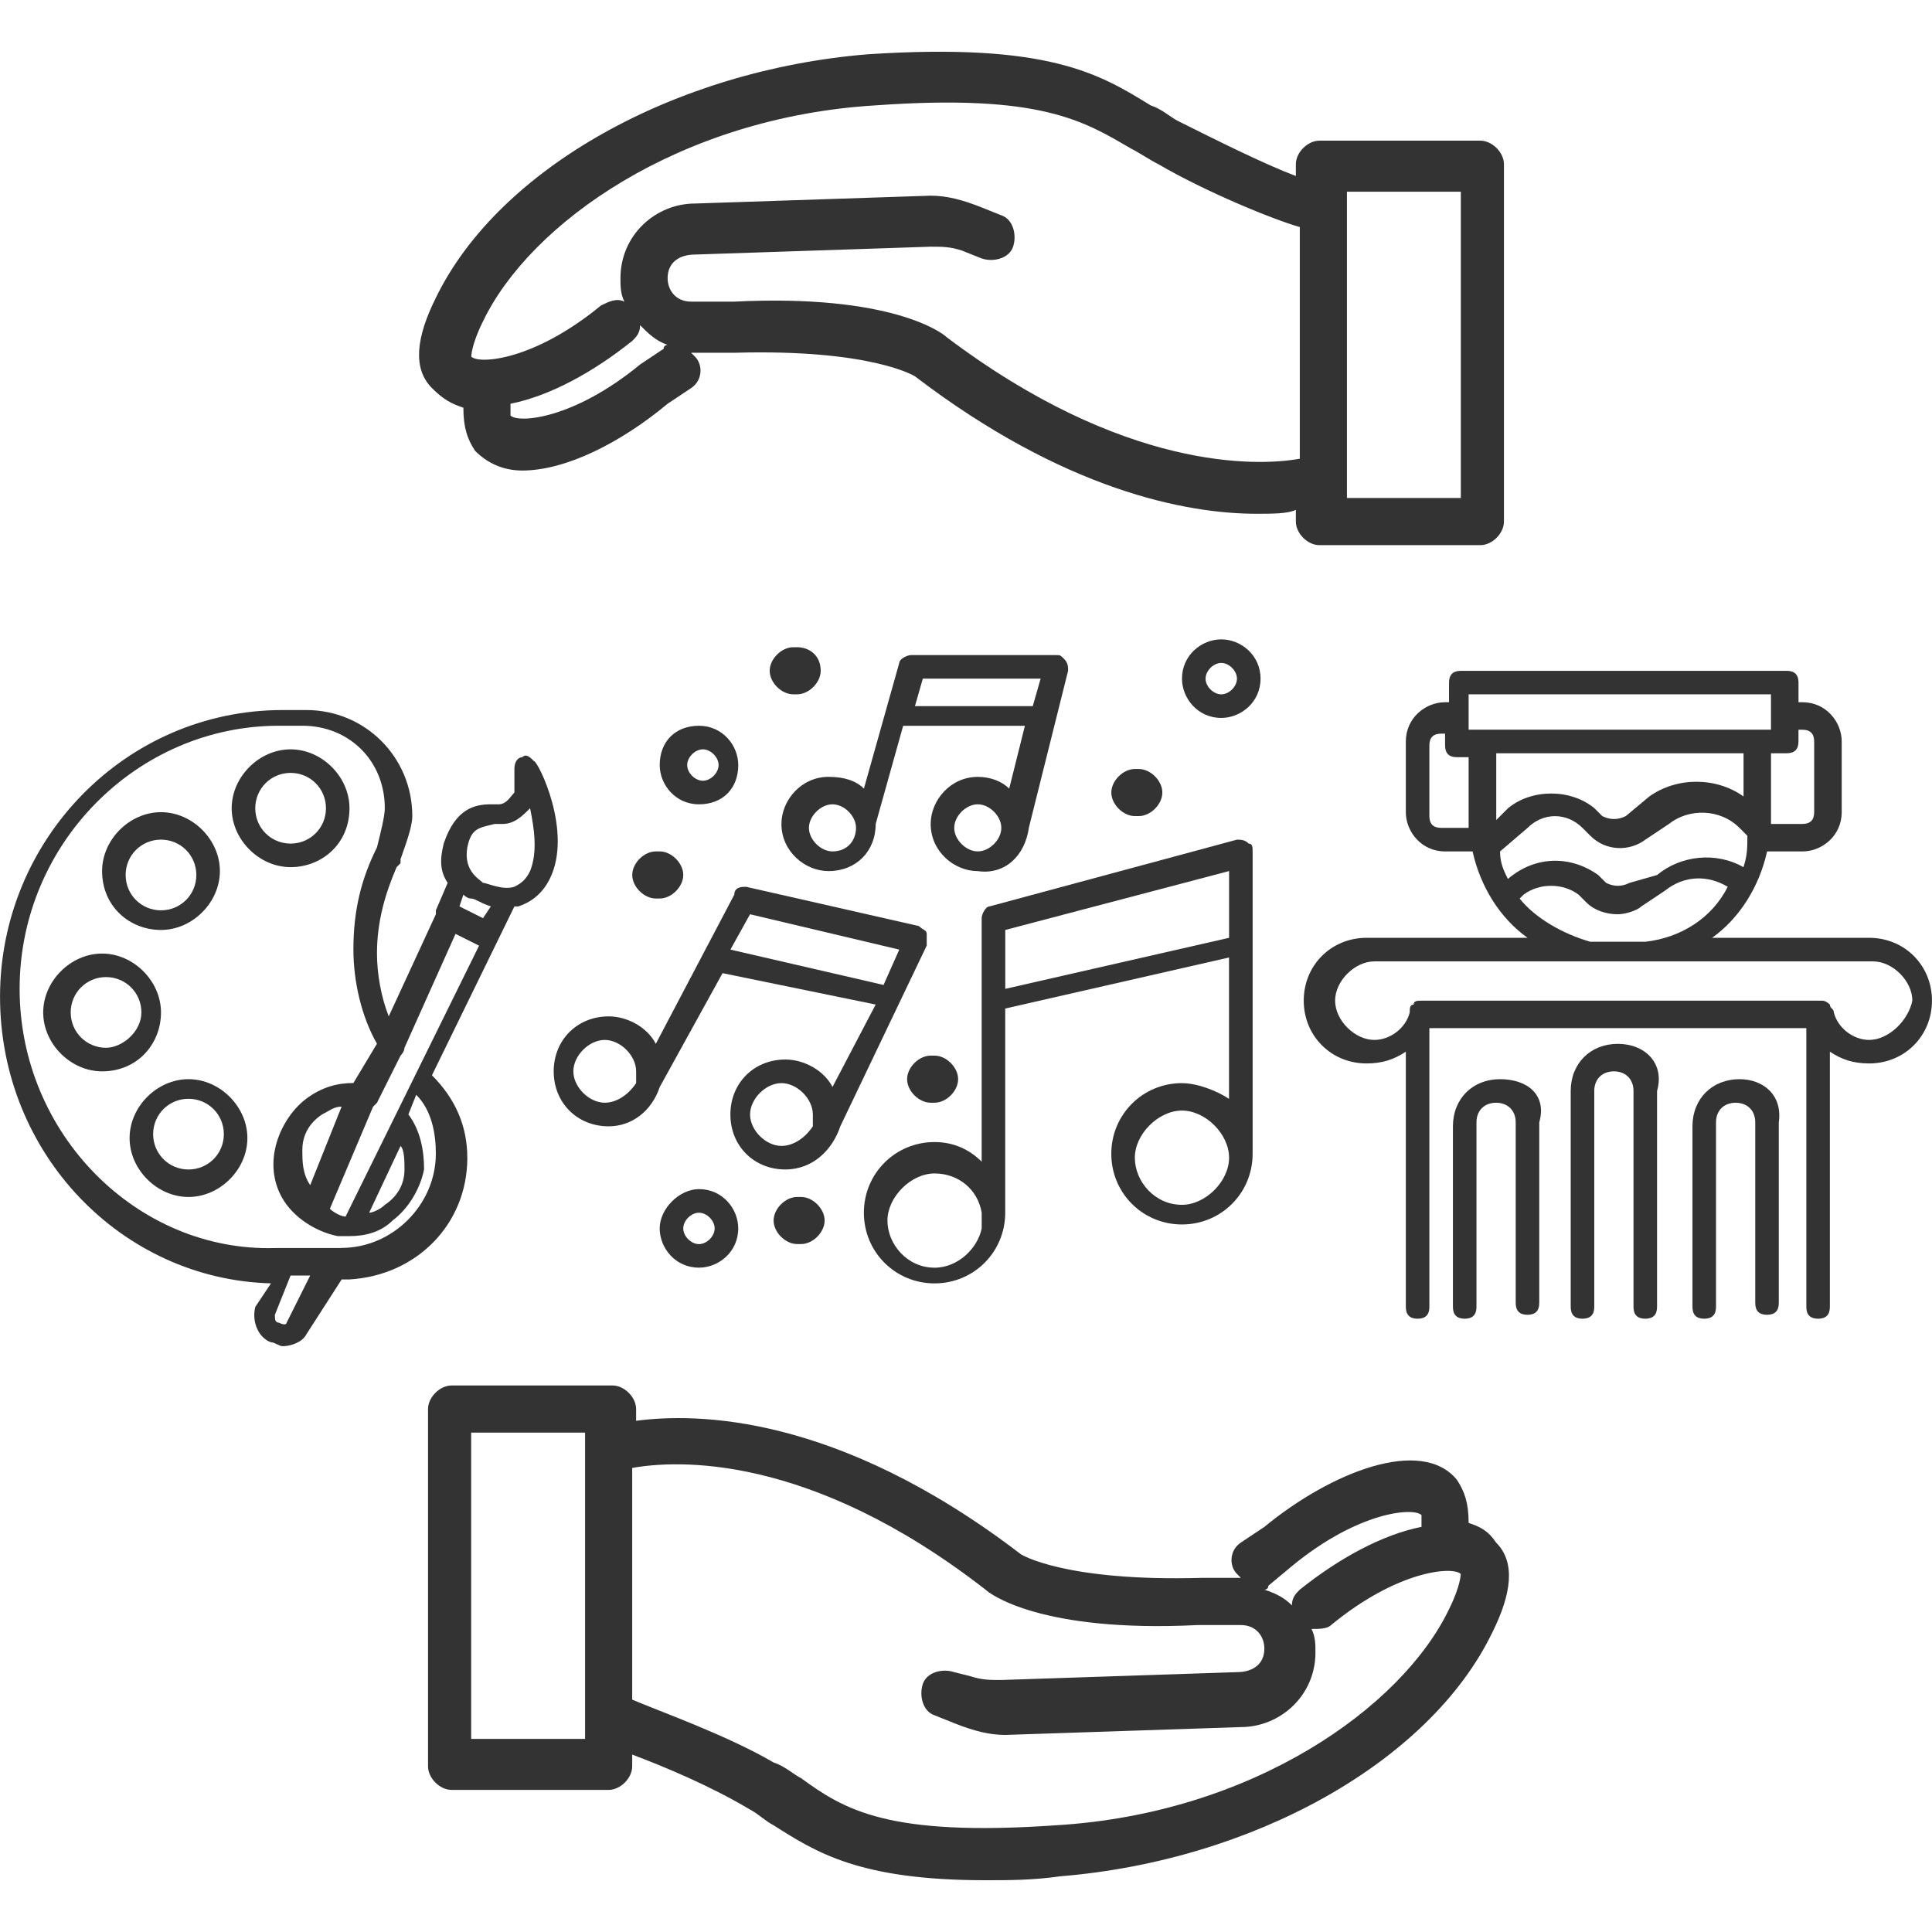
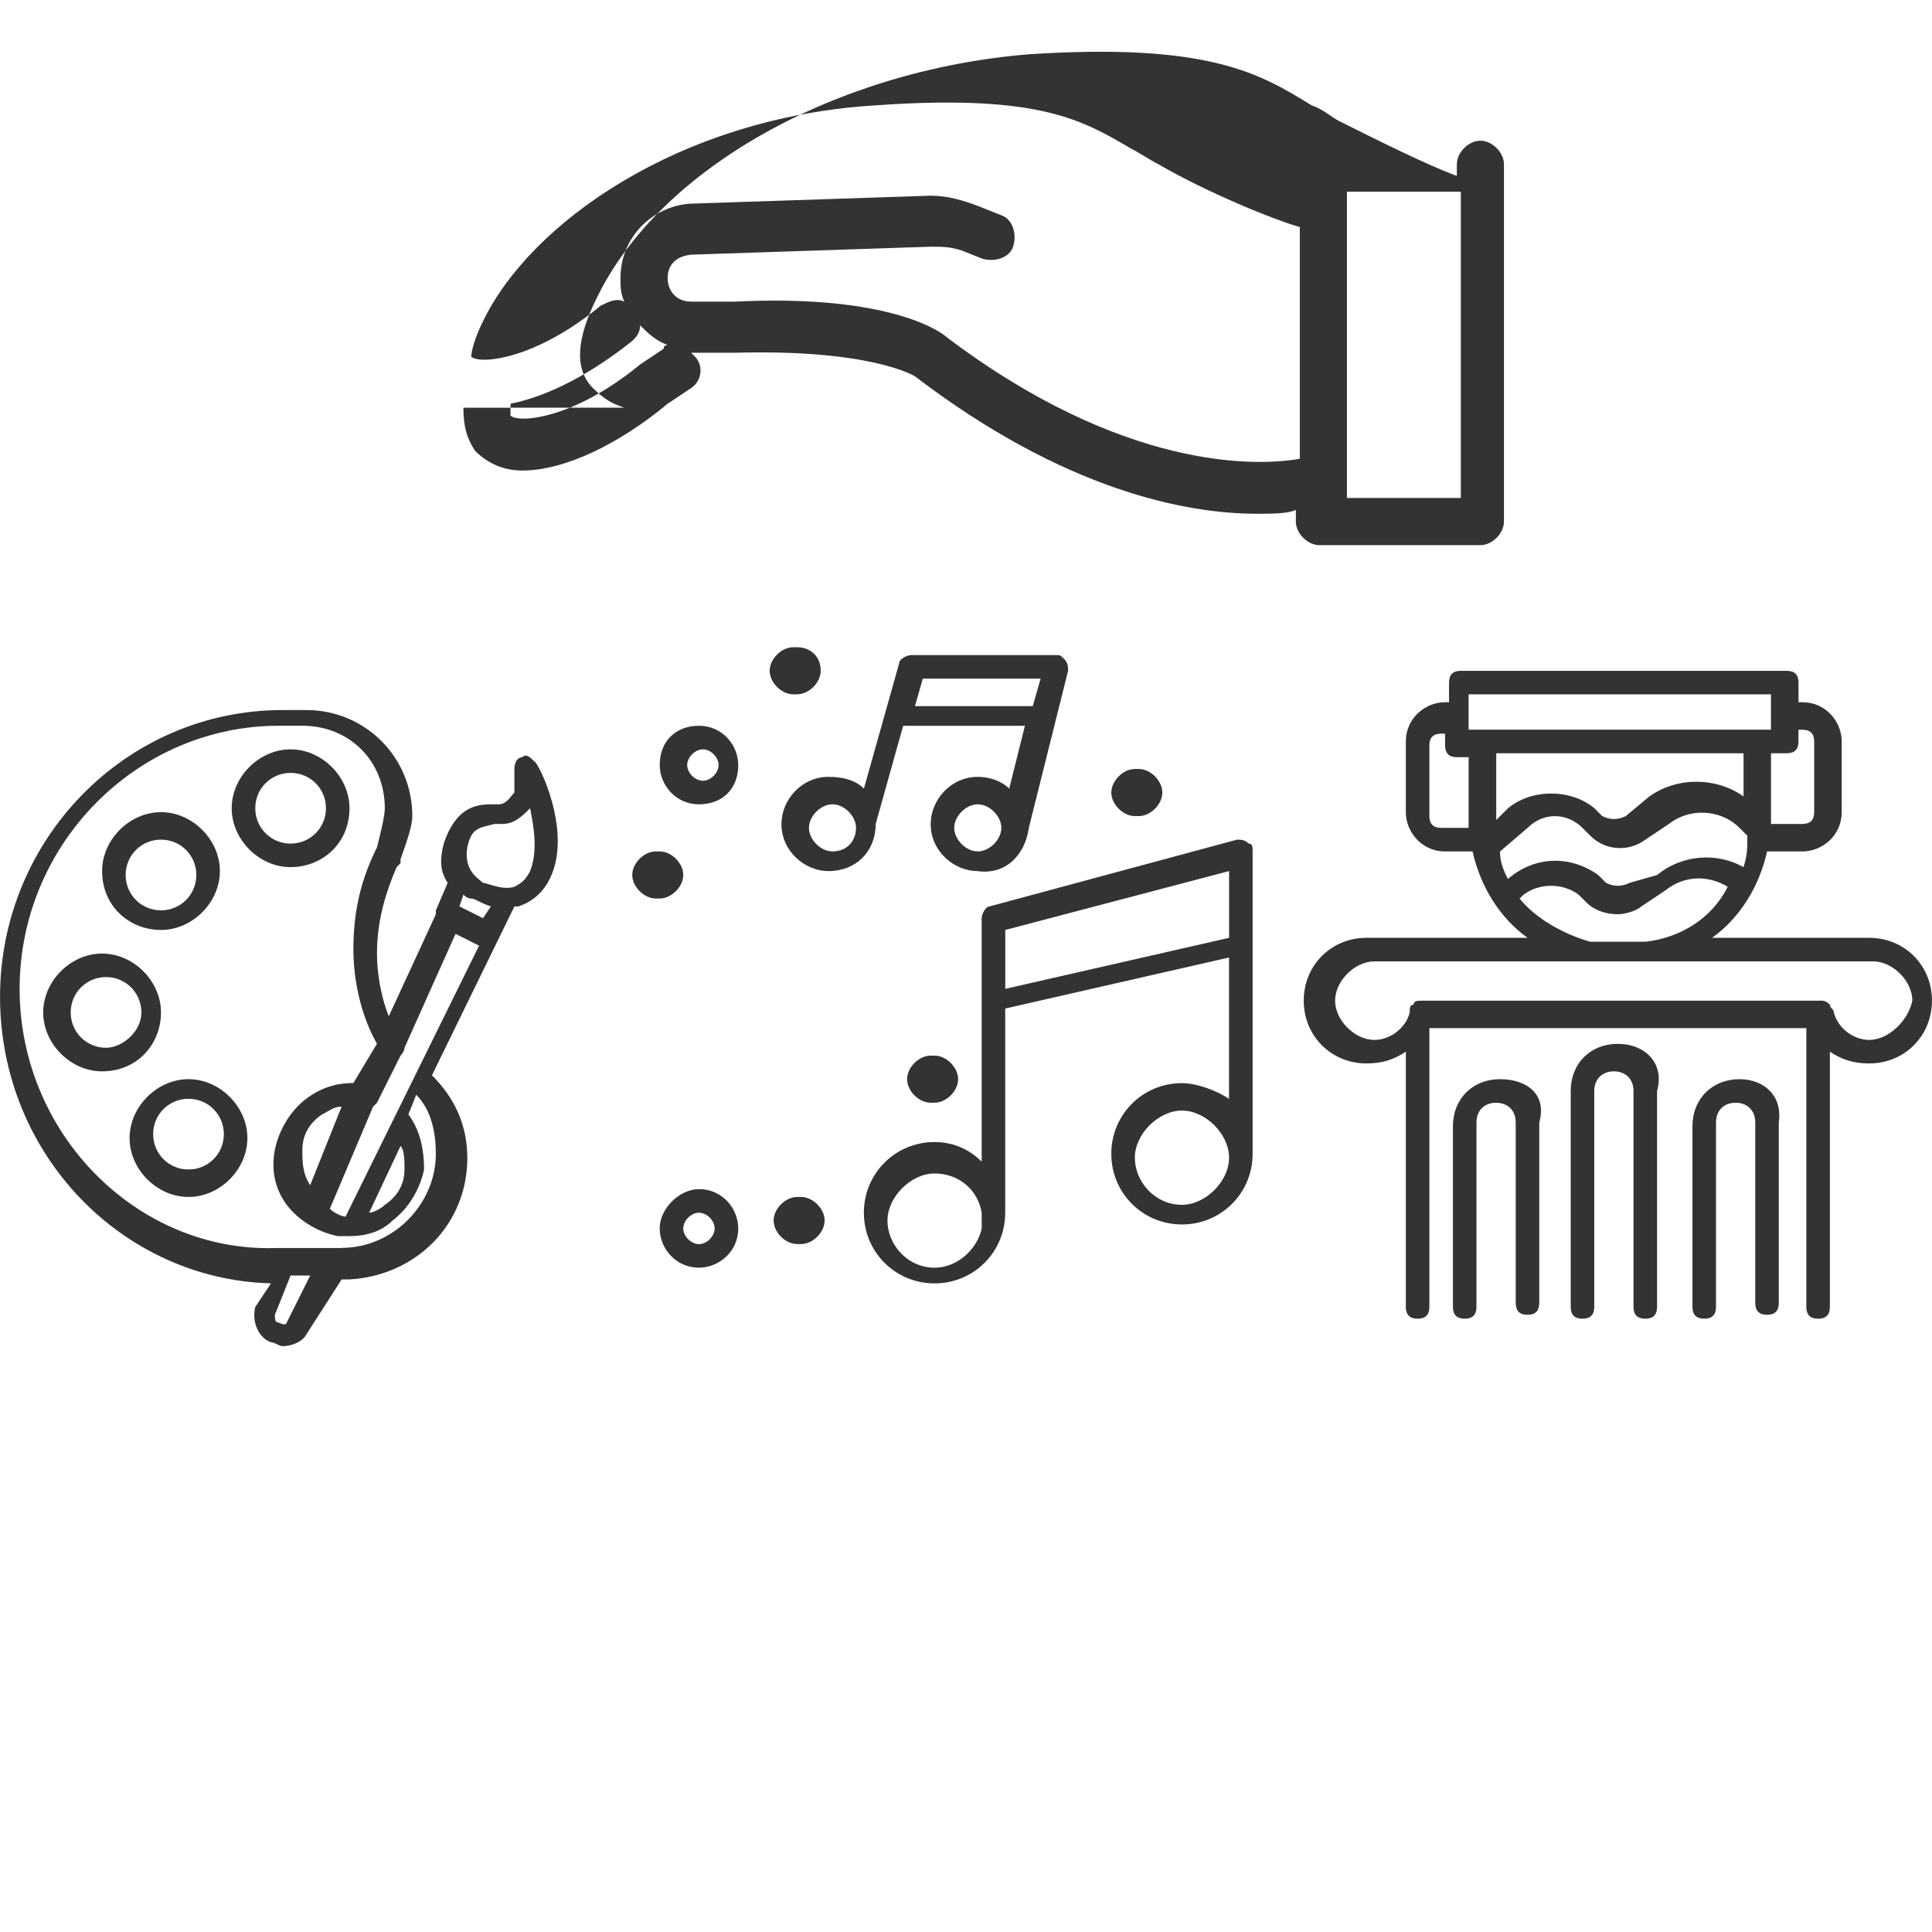
<svg xmlns="http://www.w3.org/2000/svg" version="1.1" width="64" height="64" viewBox="0 0 64 64">
  <path fill="#333" d="M39.154 35.88c-1.301 0-2.341 1.040-2.341 2.341s1.040 2.341 2.341 2.341 2.341-1.040 2.341-2.341v-10.016c0-0.13 0-0.26-0.13-0.26-0.13-0.13-0.26-0.13-0.39-0.13l-8.196 2.211c-0.13 0-0.26 0.26-0.26 0.39v8.066c-0.39-0.39-0.91-0.65-1.561-0.65-1.301 0-2.341 1.040-2.341 2.341s1.040 2.341 2.341 2.341 2.341-1.040 2.341-2.341v-6.764l7.414-1.691v4.683c-0.39-0.26-1.040-0.52-1.561-0.52zM39.154 39.911c-0.91 0-1.561-0.78-1.561-1.561s0.78-1.561 1.561-1.561 1.561 0.78 1.561 1.561-0.78 1.561-1.561 1.561zM32.52 40.433v0.26c-0.13 0.65-0.78 1.301-1.561 1.301-0.91 0-1.561-0.78-1.561-1.561s0.78-1.561 1.561-1.561 1.431 0.52 1.561 1.301v0.26zM33.301 32.757v-1.951l7.414-1.951v2.211l-7.414 1.691z" />
  <path fill="#333" d="M34.081 27.424v0s1.301-5.203 1.301-5.203c0-0.13 0-0.26-0.13-0.39s-0.13-0.13-0.26-0.13h-4.813c-0.13 0-0.39 0.13-0.39 0.26l-1.171 4.163c-0.26-0.26-0.65-0.39-1.171-0.39-0.91 0-1.561 0.78-1.561 1.561 0 0.91 0.78 1.561 1.561 1.561 0.91 0 1.561-0.65 1.561-1.561l0.91-3.251h4.033l-0.52 2.081c-0.26-0.26-0.65-0.39-1.040-0.39-0.91 0-1.561 0.78-1.561 1.561 0 0.91 0.78 1.561 1.561 1.561 0.91 0.13 1.561-0.52 1.691-1.431zM27.577 28.204c-0.39 0-0.78-0.39-0.78-0.78s0.39-0.78 0.78-0.78 0.78 0.39 0.78 0.78-0.26 0.78-0.78 0.78zM30.309 23.391l0.26-0.91h3.903l-0.26 0.91h-3.903zM31.61 27.424c0-0.39 0.39-0.78 0.78-0.78s0.78 0.39 0.78 0.78-0.39 0.78-0.78 0.78-0.78-0.39-0.78-0.78z" />
-   <path fill="#333" d="M30.699 31.327v-0.39c0-0.13-0.13-0.13-0.26-0.26l-5.724-1.301c-0.13 0-0.39 0-0.39 0.26l-2.601 4.943c-0.26-0.52-0.91-0.91-1.561-0.91-1.040 0-1.821 0.78-1.821 1.821s0.78 1.821 1.821 1.821c0.78 0 1.431-0.52 1.691-1.301l2.081-3.773 5.073 1.040-1.431 2.731c-0.26-0.52-0.91-0.91-1.561-0.91-1.040 0-1.821 0.78-1.821 1.821s0.78 1.821 1.821 1.821c0.91 0 1.561-0.65 1.821-1.431l2.861-5.984zM21.073 35.749v0.13c-0.26 0.39-0.65 0.65-1.040 0.65-0.52 0-1.040-0.52-1.040-1.040s0.52-1.040 1.040-1.040 1.040 0.52 1.040 1.040v0.26zM24.196 31.457l0.65-1.171 4.943 1.171-0.52 1.171-5.073-1.171zM26.927 37.050v0.26c-0.26 0.39-0.65 0.65-1.040 0.65-0.52 0-1.040-0.52-1.040-1.040s0.52-1.040 1.040-1.040 1.040 0.52 1.040 1.040v0.13z" />
  <path fill="#333" d="M24.456 25.343c0-0.65-0.52-1.301-1.301-1.301s-1.301 0.52-1.301 1.301c0 0.65 0.52 1.301 1.301 1.301s1.301-0.52 1.301-1.301zM22.764 25.343c0-0.26 0.26-0.52 0.52-0.52s0.52 0.26 0.52 0.52-0.26 0.52-0.52 0.52-0.52-0.26-0.52-0.52z" />
-   <path fill="#333" d="M40.456 21.18c-0.65 0-1.301 0.52-1.301 1.301 0 0.65 0.52 1.301 1.301 1.301 0.65 0 1.301-0.52 1.301-1.301s-0.65-1.301-1.301-1.301zM40.456 23.001c-0.26 0-0.52-0.26-0.52-0.52s0.26-0.52 0.52-0.52 0.52 0.26 0.52 0.52-0.26 0.52-0.52 0.52z" />
  <path fill="#333" d="M23.154 39.391c-0.65 0-1.301 0.65-1.301 1.301s0.52 1.301 1.301 1.301c0.65 0 1.301-0.52 1.301-1.301 0-0.65-0.52-1.301-1.301-1.301zM23.154 41.213c-0.26 0-0.52-0.26-0.52-0.52s0.26-0.52 0.52-0.52 0.52 0.26 0.52 0.52-0.26 0.52-0.52 0.52z" />
  <path fill="#333" d="M26.407 21.44h-0.13c-0.39 0-0.78 0.39-0.78 0.78s0.39 0.78 0.78 0.78h0.13c0.39 0 0.78-0.39 0.78-0.78 0-0.52-0.39-0.78-0.78-0.78z" />
  <path fill="#333" d="M21.724 28.204c-0.39 0-0.78 0.39-0.78 0.78s0.39 0.78 0.78 0.78h0.13c0.39 0 0.78-0.39 0.78-0.78s-0.39-0.78-0.78-0.78h-0.13z" />
  <path fill="#333" d="M37.724 27.034c0.39 0 0.78-0.39 0.78-0.78s-0.39-0.78-0.78-0.78h-0.13c-0.39 0-0.78 0.39-0.78 0.78s0.39 0.78 0.78 0.78h0.13z" />
  <path fill="#333" d="M30.829 34.969c-0.39 0-0.78 0.39-0.78 0.78s0.39 0.78 0.78 0.78h0.13c0.39 0 0.78-0.39 0.78-0.78s-0.39-0.78-0.78-0.78h-0.13z" />
  <path fill="#333" d="M26.537 39.651h-0.13c-0.39 0-0.78 0.39-0.78 0.78s0.39 0.78 0.78 0.78h0.13c0.39 0 0.78-0.39 0.78-0.78s-0.39-0.78-0.78-0.78z" />
  <path fill="#333" d="M61.919 31.066h-5.203c0.91-0.65 1.561-1.691 1.821-2.861h1.171c0.65 0 1.301-0.52 1.301-1.301v-2.341c0-0.65-0.52-1.301-1.301-1.301h-0.13v-0.65c0-0.26-0.13-0.39-0.39-0.39h-10.797c-0.26 0-0.39 0.13-0.39 0.39v0.65h-0.13c-0.65 0-1.301 0.52-1.301 1.301v2.341c0 0.65 0.52 1.301 1.301 1.301h0.91c0.26 1.171 0.91 2.211 1.821 2.861h-5.333c-1.171 0-2.081 0.91-2.081 2.081s0.91 2.081 2.081 2.081c0.52 0 0.91-0.13 1.301-0.39v8.456c0 0.26 0.13 0.39 0.39 0.39s0.39-0.13 0.39-0.39v-9.236h12.487v9.236c0 0.26 0.13 0.39 0.39 0.39s0.39-0.13 0.39-0.39v-8.456c0.39 0.26 0.78 0.39 1.301 0.39 1.171 0 2.081-0.91 2.081-2.081s-0.91-2.081-2.081-2.081zM59.577 24.563v-0.39h0.13c0.26 0 0.39 0.13 0.39 0.39v2.341c0 0.26-0.13 0.39-0.39 0.39h-1.040v-2.341h0.52c0.26 0 0.39-0.13 0.39-0.39zM48.65 27.424h-0.91c-0.26 0-0.39-0.13-0.39-0.39v-2.341c0-0.26 0.13-0.39 0.39-0.39h0.13v0.39c0 0.26 0.13 0.39 0.39 0.39h0.39v2.341zM48.65 24.171v-1.171h10.016v1.171h-10.016zM49.561 24.953h8.196v1.431c-0.91-0.65-2.211-0.65-3.121 0l-0.78 0.65c-0.26 0.13-0.52 0.13-0.78 0l-0.26-0.26c-0.78-0.65-2.081-0.65-2.861 0l-0.39 0.39v-2.211zM49.951 29.116c-0.13-0.26-0.26-0.52-0.26-0.91l0.91-0.78c0.52-0.52 1.301-0.52 1.821 0l0.26 0.26c0.52 0.52 1.301 0.52 1.821 0.13l0.78-0.52c0.65-0.52 1.691-0.52 2.341 0.13l0.26 0.26c0 0.39 0 0.65-0.13 1.040-0.91-0.52-2.081-0.39-2.861 0.26l-0.91 0.26c-0.26 0.13-0.52 0.13-0.78 0l-0.26-0.26c-0.91-0.65-2.081-0.65-2.991 0.13zM50.341 29.766v0s0.13-0.13 0.13-0.13c0.52-0.39 1.301-0.39 1.821 0l0.26 0.26c0.26 0.26 0.65 0.39 1.040 0.39 0.26 0 0.65-0.13 0.78-0.26l0.78-0.52c0.65-0.52 1.431-0.52 2.081-0.13-0.52 1.040-1.561 1.691-2.731 1.821h-1.821c-0.91-0.26-1.821-0.78-2.341-1.431zM61.919 34.449c-0.52 0-1.040-0.39-1.171-0.91 0-0.13-0.13-0.13-0.13-0.26q-0.13-0.13-0.26-0.13h-13.269c-0.13 0-0.26 0-0.26 0.13-0.13 0-0.13 0.13-0.13 0.26-0.13 0.52-0.65 0.91-1.171 0.91-0.65 0-1.301-0.65-1.301-1.301s0.65-1.301 1.301-1.301h16.52c0.65 0 1.301 0.65 1.301 1.301-0.13 0.65-0.78 1.301-1.431 1.301z" />
  <path fill="#333" d="M49.691 35.749c-0.91 0-1.561 0.65-1.561 1.561v5.984c0 0.26 0.13 0.39 0.39 0.39s0.39-0.13 0.39-0.39v-6.114c0-0.39 0.26-0.65 0.65-0.65s0.65 0.26 0.65 0.65v5.984c0 0.26 0.13 0.39 0.39 0.39s0.39-0.13 0.39-0.39v-5.984c0.26-0.91-0.39-1.431-1.301-1.431z" />
  <path fill="#333" d="M57.626 35.749c-0.91 0-1.561 0.65-1.561 1.561v5.984c0 0.26 0.13 0.39 0.39 0.39s0.39-0.13 0.39-0.39v-6.114c0-0.39 0.26-0.65 0.65-0.65s0.65 0.26 0.65 0.65v5.984c0 0.26 0.13 0.39 0.39 0.39s0.39-0.13 0.39-0.39v-5.984c0.13-0.91-0.52-1.431-1.301-1.431z" />
  <path fill="#333" d="M53.593 34.579c-0.91 0-1.561 0.65-1.561 1.561v7.154c0 0.26 0.13 0.39 0.39 0.39s0.39-0.13 0.39-0.39v-7.154c0-0.39 0.26-0.65 0.65-0.65s0.65 0.26 0.65 0.65v7.154c0 0.26 0.13 0.39 0.39 0.39s0.39-0.13 0.39-0.39v-7.154c0.26-0.91-0.39-1.561-1.301-1.561z" />
  <path fill="#333" d="M11.577 26.774c0-1.040-0.91-1.951-1.951-1.951s-1.951 0.91-1.951 1.951 0.91 1.951 1.951 1.951 1.951-0.78 1.951-1.951zM8.456 26.774c0-0.65 0.52-1.171 1.171-1.171s1.171 0.52 1.171 1.171-0.52 1.171-1.171 1.171-1.171-0.52-1.171-1.171z" />
  <path fill="#333" d="M5.333 30.806c1.040 0 1.951-0.91 1.951-1.951s-0.91-1.951-1.951-1.951-1.951 0.91-1.951 1.951c0 1.171 0.91 1.951 1.951 1.951zM5.333 27.814c0.65 0 1.171 0.52 1.171 1.171s-0.52 1.171-1.171 1.171-1.171-0.52-1.171-1.171 0.52-1.171 1.171-1.171z" />
  <path fill="#333" d="M5.333 33.539c0-1.040-0.91-1.951-1.951-1.951s-1.951 0.91-1.951 1.951 0.91 1.951 1.951 1.951c1.171 0 1.951-0.91 1.951-1.951zM3.513 34.709c-0.65 0-1.171-0.52-1.171-1.171s0.52-1.171 1.171-1.171 1.171 0.52 1.171 1.171-0.65 1.171-1.171 1.171z" />
  <path fill="#333" d="M6.244 35.749c-1.040 0-1.951 0.91-1.951 1.951s0.91 1.951 1.951 1.951 1.951-0.91 1.951-1.951-0.91-1.951-1.951-1.951zM6.244 38.741c-0.65 0-1.171-0.52-1.171-1.171s0.52-1.171 1.171-1.171 1.171 0.52 1.171 1.171-0.52 1.171-1.171 1.171z" />
  <path fill="#333" d="M15.48 38.351c0-1.040-0.39-1.951-1.171-2.731l2.731-5.593h0.13c0.39-0.13 0.78-0.39 1.040-0.91 0.78-1.561-0.39-3.903-0.52-3.903-0.13-0.13-0.26-0.26-0.39-0.13-0.13 0-0.26 0.13-0.26 0.39v0.78c-0.13 0.13-0.26 0.39-0.52 0.39h-0.26c-0.52 0-1.171 0.13-1.561 1.301-0.13 0.52-0.13 0.91 0.13 1.301l-0.39 0.91v0.13l-1.561 3.381c-0.26-0.65-0.39-1.431-0.39-2.081 0-1.040 0.26-1.951 0.65-2.861l0.13-0.13v-0.13c0.13-0.39 0.39-1.040 0.39-1.431 0-1.951-1.561-3.513-3.513-3.513h-0.78c-5.201 0-9.364 4.293-9.364 9.496s4.033 9.366 8.976 9.496l-0.52 0.78c-0.13 0.52 0.13 1.040 0.52 1.171 0.13 0 0.26 0.13 0.39 0.13 0.26 0 0.65-0.13 0.78-0.39l1.171-1.821h0.26c2.211-0.13 3.903-1.821 3.903-4.033zM15.48 28.074c0.13-0.65 0.39-0.65 0.91-0.78h0.26c0.39 0 0.65-0.26 0.91-0.52 0.13 0.65 0.26 1.431 0 2.081-0.13 0.26-0.26 0.39-0.52 0.52-0.39 0.13-0.91-0.13-1.040-0.13-0.13-0.13-0.65-0.39-0.52-1.171zM15.35 29.636q0.13 0.13 0.26 0.13c0.13 0 0.26 0.13 0.65 0.26l-0.26 0.39-0.78-0.39 0.13-0.39zM13.269 34.969s0.13-0.13 0.13-0.26l1.691-3.773 0.78 0.39-4.423 8.976c-0.13 0-0.39-0.13-0.52-0.26l1.431-3.381 0.13-0.13 0.78-1.561zM13.399 38.741c0 0.52-0.26 0.91-0.65 1.171-0.13 0.13-0.39 0.26-0.52 0.26l1.040-2.211c0.13 0.13 0.13 0.52 0.13 0.78zM10.276 39.261c-0.26-0.39-0.26-0.78-0.26-1.171 0-0.52 0.26-0.91 0.65-1.171 0.26-0.13 0.39-0.26 0.65-0.26l-1.040 2.601zM9.496 43.814s0 0.13-0.26 0c-0.13 0-0.13-0.13-0.13-0.26l0.52-1.301h0.65s-0.78 1.561-0.78 1.561zM11.317 41.343h-2.211c-4.553 0.13-8.456-3.773-8.456-8.586s3.903-8.716 8.586-8.716h0.78c1.561 0 2.731 1.171 2.731 2.731 0 0.26-0.13 0.78-0.26 1.301-0.52 1.040-0.78 2.081-0.78 3.381 0 1.040 0.26 2.211 0.78 3.121l-0.78 1.301c-0.52 0-1.040 0.13-1.561 0.52-0.52 0.39-0.91 1.040-1.040 1.691s0 1.301 0.39 1.821c0.39 0.52 1.040 0.91 1.691 1.040h0.39c0.52 0 1.040-0.13 1.431-0.52 0.52-0.39 0.91-1.040 1.040-1.691 0-0.65-0.13-1.301-0.52-1.821l0.26-0.65c0.52 0.52 0.65 1.301 0.65 1.951 0 1.691-1.431 3.121-3.121 3.121z" />
-   <path fill="#333" d="M48.65 50.449v0c0-0.65-0.13-1.040-0.39-1.431-1.171-1.431-4.163-0.26-6.374 1.561l-0.78 0.52c-0.39 0.26-0.39 0.78-0.13 1.040l0.13 0.13h-1.301c-4.553 0.13-5.984-0.78-5.984-0.78-6.114-4.683-10.797-4.683-12.749-4.423v-0.39c0-0.39-0.39-0.78-0.78-0.78h-5.333c-0.39 0-0.78 0.39-0.78 0.78v11.837c0 0.39 0.39 0.78 0.78 0.78h5.203c0.39 0 0.78-0.39 0.78-0.78v-0.39c1.040 0.39 2.601 1.040 3.903 1.821 0.26 0.13 0.52 0.39 0.78 0.52 1.431 0.91 2.861 1.821 7.024 1.821 0.78 0 1.561 0 2.471-0.13 6.374-0.52 12.227-3.773 14.309-8.066 0.65-1.301 0.78-2.341 0.13-2.991-0.26-0.39-0.52-0.52-0.91-0.65zM19.381 57.603h-3.773v-10.146h3.773v10.146zM42.016 52.53l0.78-0.65c2.211-1.821 4.033-1.951 4.293-1.691v0.39c-1.301 0.26-2.731 1.040-4.033 2.081-0.13 0.13-0.26 0.26-0.26 0.52-0.26-0.26-0.52-0.39-0.91-0.52 0 0 0.13 0 0.13-0.13zM48 53.31c-1.561 3.251-6.504 6.764-13.009 7.154-5.593 0.39-7.024-0.52-8.456-1.561-0.26-0.13-0.52-0.39-0.91-0.52-1.561-0.91-3.773-1.691-4.683-2.081v-7.674c1.431-0.26 5.854-0.52 11.707 4.033 0.13 0.13 1.821 1.431 7.024 1.171h1.431c0.52 0 0.78 0.39 0.78 0.78 0 0.52-0.39 0.78-0.91 0.78l-7.804 0.26c-0.39 0-0.65 0-1.040-0.13l-0.52-0.13c-0.39-0.13-0.91 0-1.040 0.39s0 0.91 0.39 1.040l0.65 0.26c0.65 0.26 1.171 0.39 1.691 0.39l7.804-0.26c1.301 0 2.471-1.040 2.471-2.471 0-0.26 0-0.52-0.13-0.78 0.26 0 0.52 0 0.65-0.13 2.211-1.821 4.033-1.951 4.293-1.691 0 0 0 0.39-0.39 1.171z" />
-   <path fill="#333" d="M15.35 13.506c0 0.65 0.13 1.040 0.39 1.431 0.39 0.39 0.91 0.65 1.561 0.65 1.431 0 3.251-0.91 4.813-2.211l0.78-0.52c0.39-0.26 0.39-0.78 0.13-1.040l-0.13-0.13h1.431c4.553-0.13 5.984 0.78 5.984 0.78 4.943 3.773 8.976 4.553 11.317 4.553 0.52 0 1.040 0 1.301-0.13v0.39c0 0.39 0.39 0.78 0.78 0.78h5.333c0.39 0 0.78-0.39 0.78-0.78v-11.839c0-0.39-0.39-0.78-0.78-0.78h-5.333c-0.39 0-0.78 0.39-0.78 0.78v0.39c-1.040-0.39-2.601-1.171-3.903-1.821-0.26-0.13-0.52-0.39-0.91-0.52-1.691-1.040-3.381-2.081-9.366-1.691-6.374 0.52-12.227 3.773-14.309 8.066-0.65 1.301-0.78 2.341-0.13 2.991 0.39 0.39 0.65 0.52 1.040 0.65zM44.619 6.351h3.773v10.146h-3.773v-10.146zM21.984 11.554l-0.78 0.52c-2.211 1.821-4.033 1.951-4.293 1.691v-0.39c1.301-0.26 2.731-1.040 4.033-2.081 0.13-0.13 0.26-0.26 0.26-0.52 0.26 0.26 0.52 0.52 0.91 0.65 0 0-0.13 0-0.13 0.13zM16 10.644c1.561-3.251 6.504-6.764 13.009-7.154 5.463-0.39 6.894 0.52 8.456 1.431 0.26 0.13 0.65 0.39 0.91 0.52 1.561 0.91 3.773 1.821 4.683 2.081v7.674c-1.431 0.26-5.854 0.39-11.707-4.033-0.13-0.13-1.821-1.431-7.024-1.171h-1.431c-0.52 0-0.78-0.39-0.78-0.78 0-0.52 0.39-0.78 0.91-0.78l7.804-0.26c0.39 0 0.65 0 1.040 0.13l0.65 0.26c0.39 0.13 0.91 0 1.040-0.39s0-0.91-0.39-1.040l-0.65-0.26c-0.65-0.26-1.171-0.39-1.691-0.39l-7.804 0.26c-1.301 0-2.471 1.040-2.471 2.471 0 0.26 0 0.52 0.13 0.78-0.26-0.13-0.52 0-0.78 0.13-2.211 1.821-4.033 1.951-4.293 1.691 0 0 0-0.39 0.39-1.171z" />
+   <path fill="#333" d="M15.35 13.506c0 0.65 0.13 1.040 0.39 1.431 0.39 0.39 0.91 0.65 1.561 0.65 1.431 0 3.251-0.91 4.813-2.211l0.78-0.52c0.39-0.26 0.39-0.78 0.13-1.040l-0.13-0.13h1.431c4.553-0.13 5.984 0.78 5.984 0.78 4.943 3.773 8.976 4.553 11.317 4.553 0.52 0 1.040 0 1.301-0.13v0.39c0 0.39 0.39 0.78 0.78 0.78h5.333c0.39 0 0.78-0.39 0.78-0.78v-11.839c0-0.39-0.39-0.78-0.78-0.78c-0.39 0-0.78 0.39-0.78 0.78v0.39c-1.040-0.39-2.601-1.171-3.903-1.821-0.26-0.13-0.52-0.39-0.91-0.52-1.691-1.040-3.381-2.081-9.366-1.691-6.374 0.52-12.227 3.773-14.309 8.066-0.65 1.301-0.78 2.341-0.13 2.991 0.39 0.39 0.65 0.52 1.040 0.65zM44.619 6.351h3.773v10.146h-3.773v-10.146zM21.984 11.554l-0.78 0.52c-2.211 1.821-4.033 1.951-4.293 1.691v-0.39c1.301-0.26 2.731-1.040 4.033-2.081 0.13-0.13 0.26-0.26 0.26-0.52 0.26 0.26 0.52 0.52 0.91 0.65 0 0-0.13 0-0.13 0.13zM16 10.644c1.561-3.251 6.504-6.764 13.009-7.154 5.463-0.39 6.894 0.52 8.456 1.431 0.26 0.13 0.65 0.39 0.91 0.52 1.561 0.91 3.773 1.821 4.683 2.081v7.674c-1.431 0.26-5.854 0.39-11.707-4.033-0.13-0.13-1.821-1.431-7.024-1.171h-1.431c-0.52 0-0.78-0.39-0.78-0.78 0-0.52 0.39-0.78 0.91-0.78l7.804-0.26c0.39 0 0.65 0 1.040 0.13l0.65 0.26c0.39 0.13 0.91 0 1.040-0.39s0-0.91-0.39-1.040l-0.65-0.26c-0.65-0.26-1.171-0.39-1.691-0.39l-7.804 0.26c-1.301 0-2.471 1.040-2.471 2.471 0 0.26 0 0.52 0.13 0.78-0.26-0.13-0.52 0-0.78 0.13-2.211 1.821-4.033 1.951-4.293 1.691 0 0 0-0.39 0.39-1.171z" />
</svg>